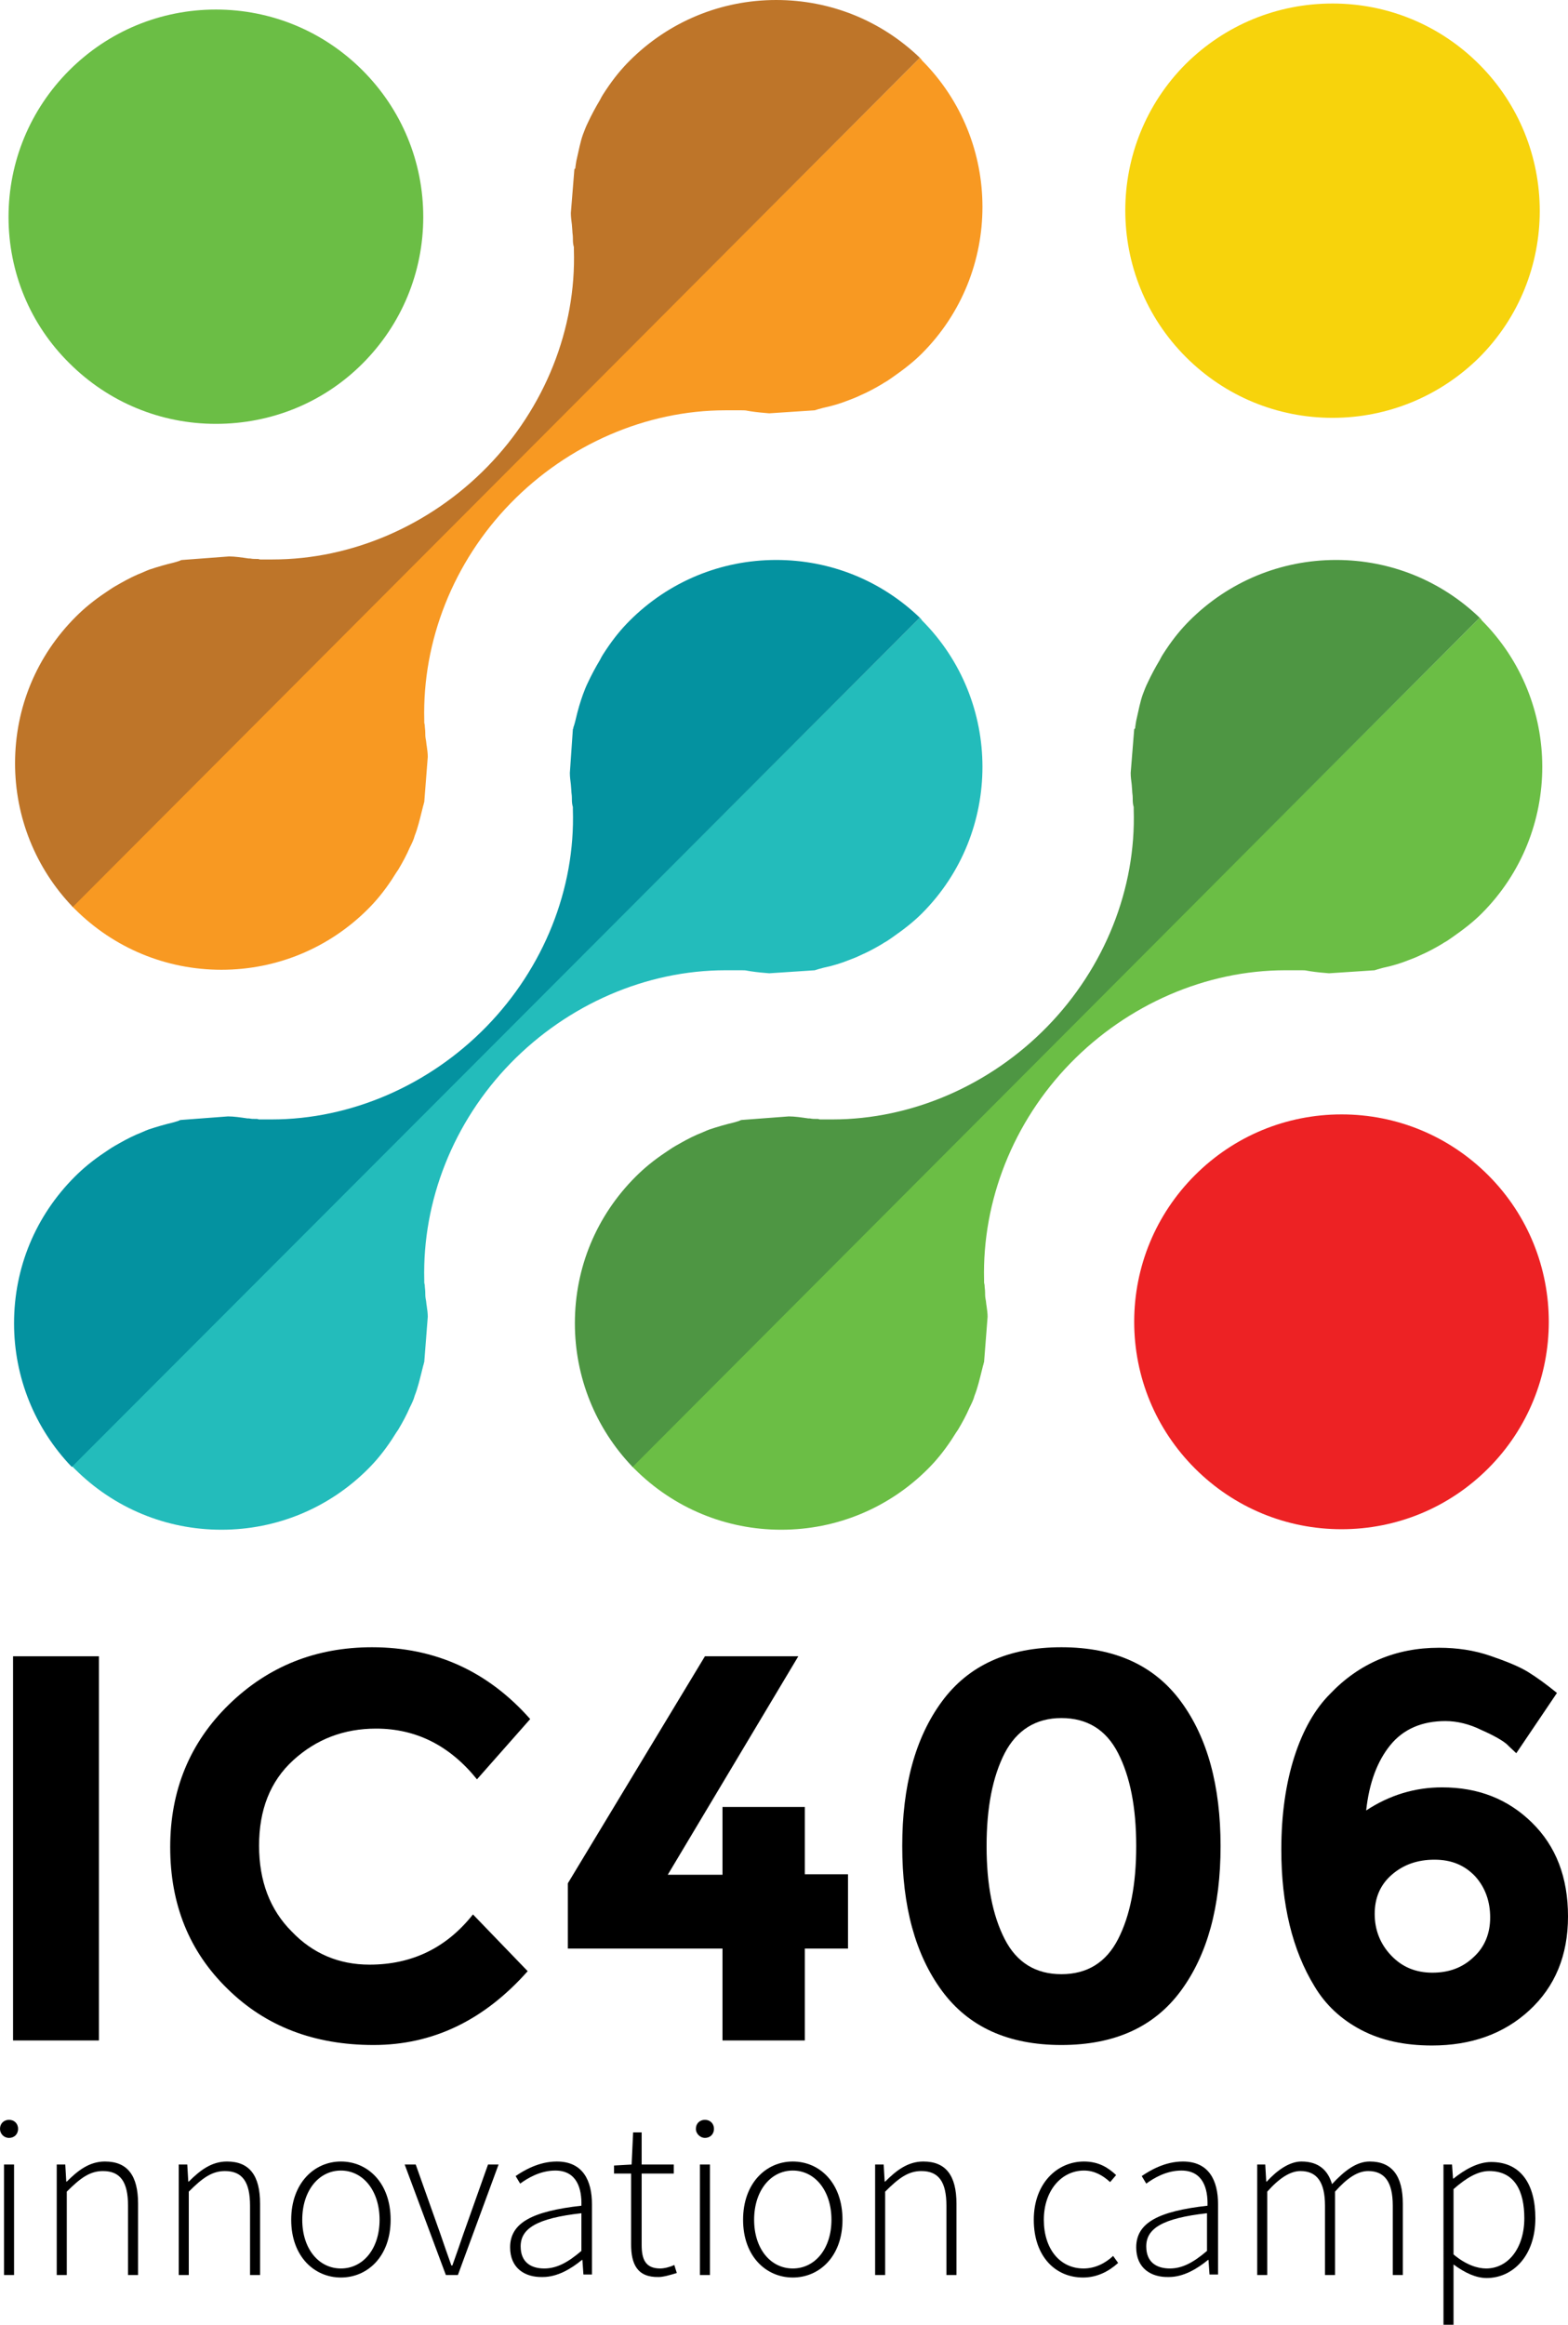
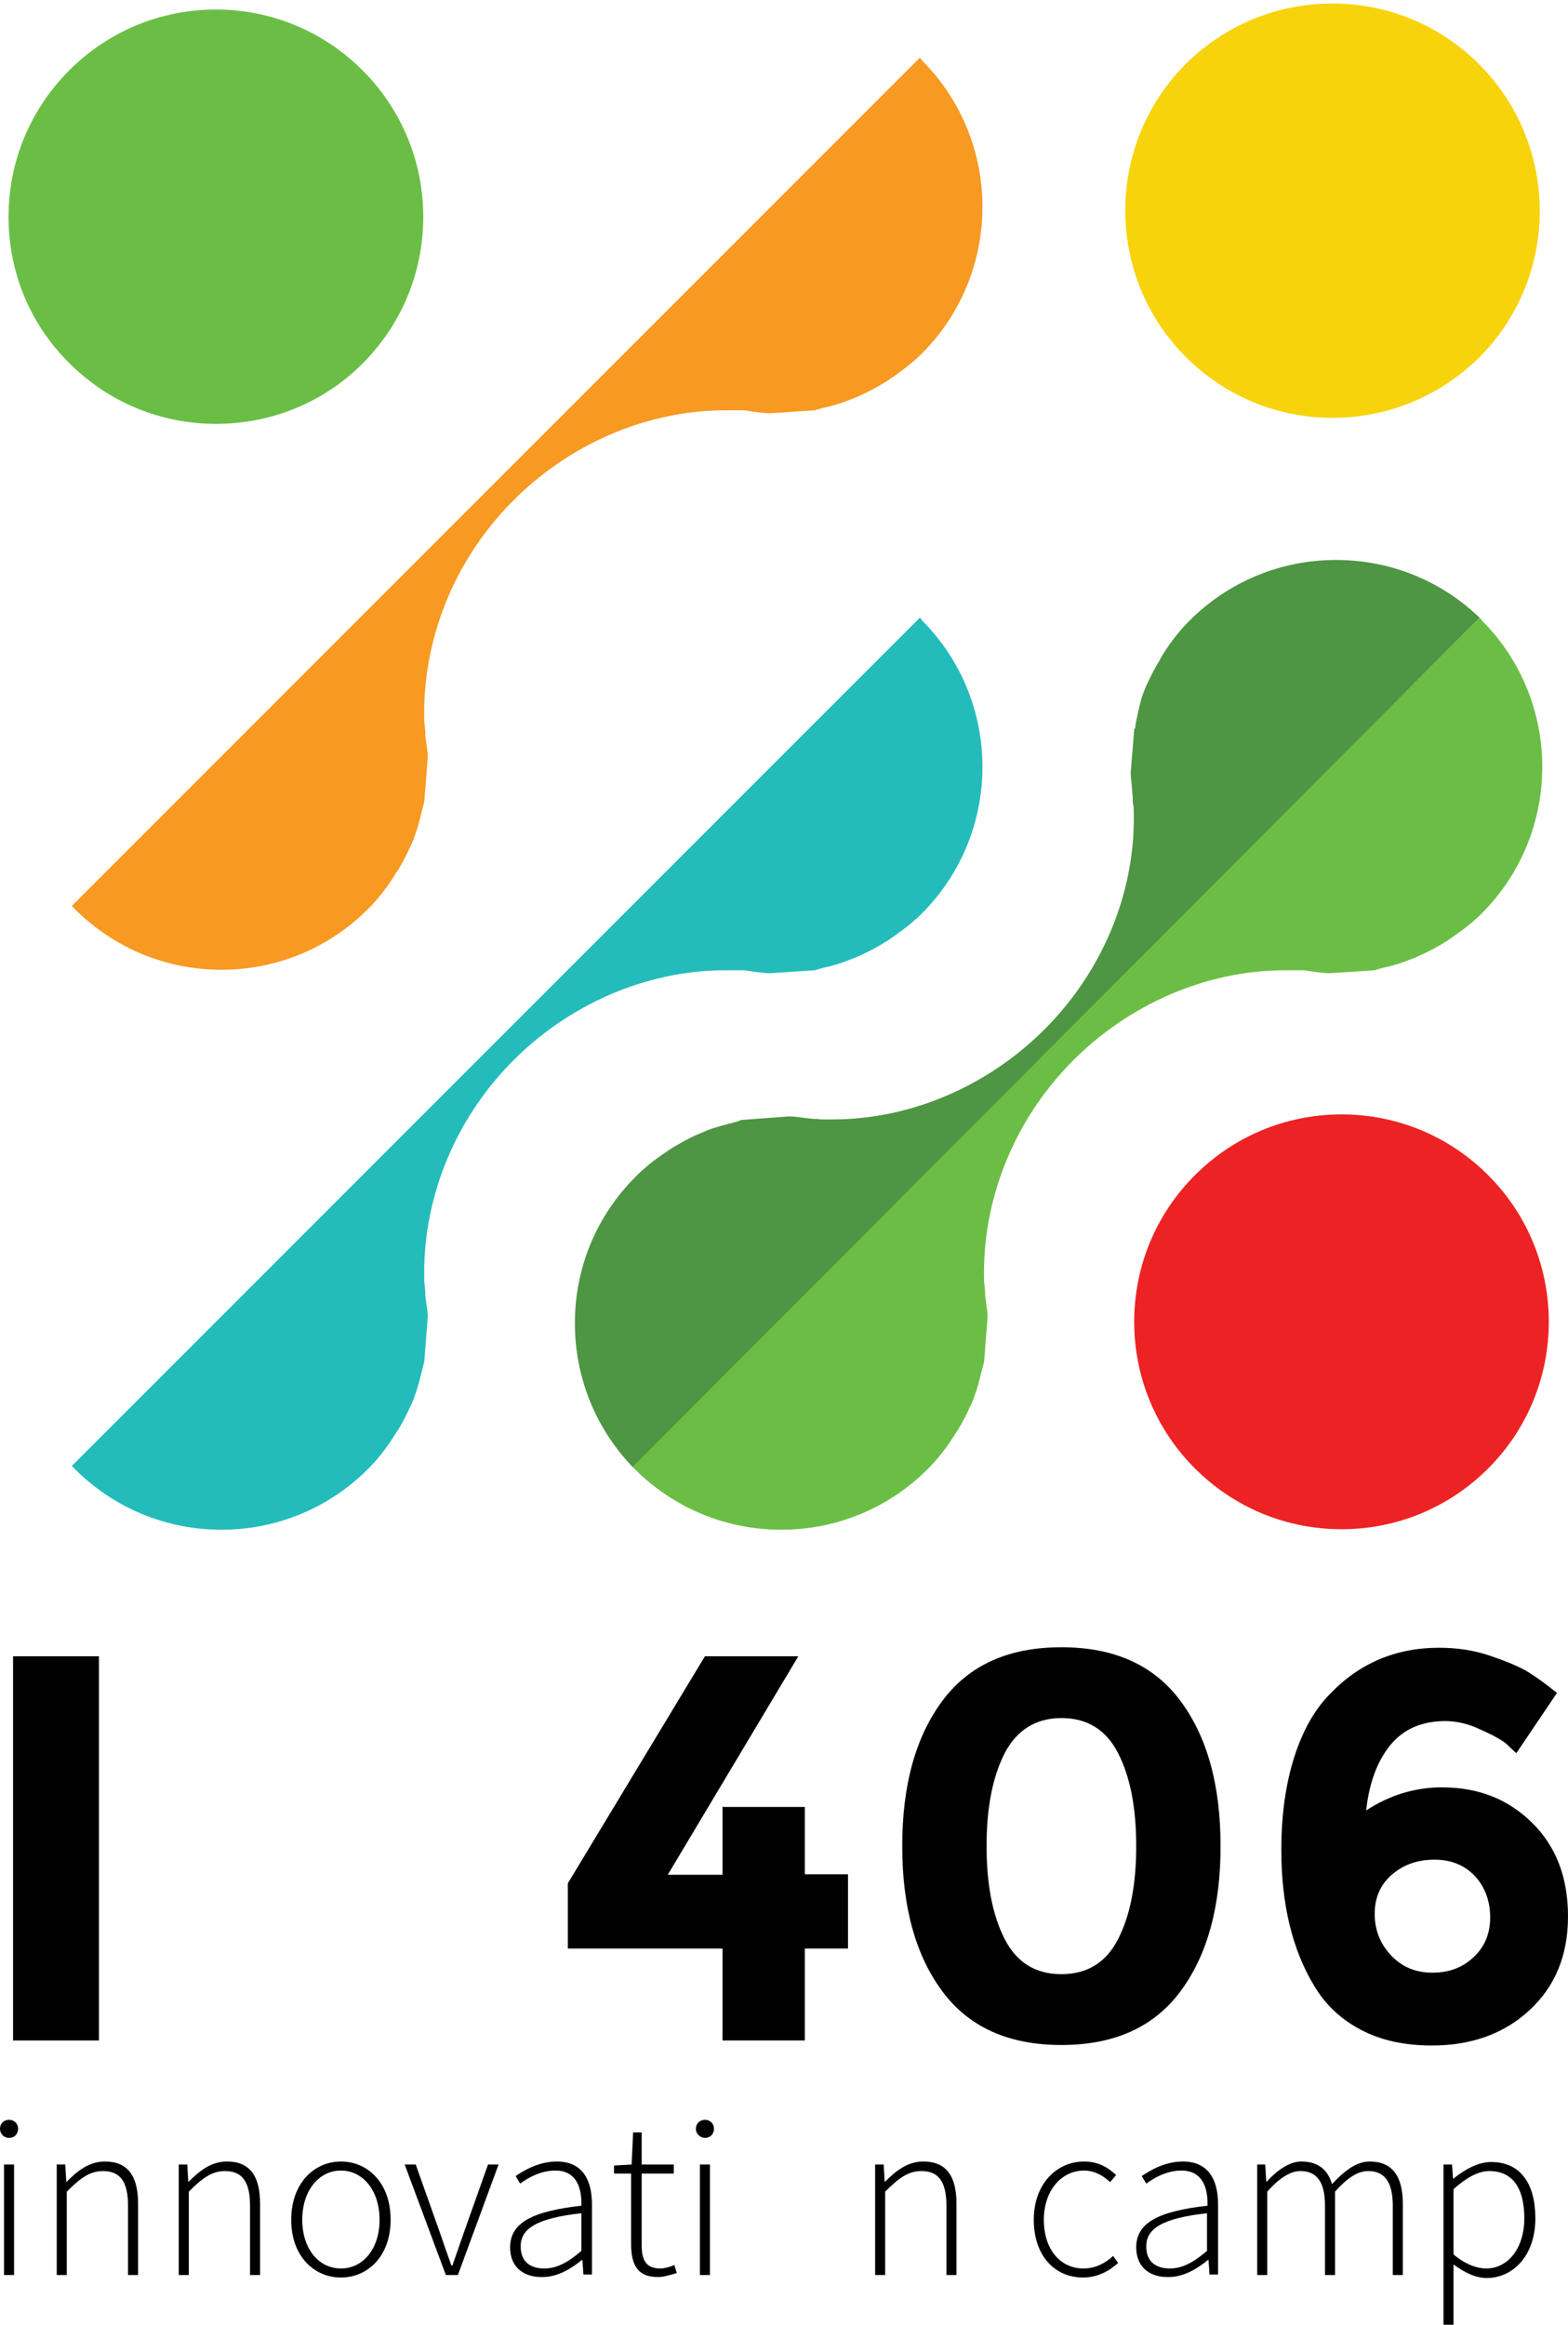
<svg xmlns="http://www.w3.org/2000/svg" version="1.1" id="Livello_1" x="0px" y="0px" viewBox="0 0 312.3 462.9" style="enable-background:new 0 0 312.3 462.9;" xml:space="preserve">
  <style type="text/css">
	.st0{fill:#ED2224;}
	.st1{fill:#6BBE45;}
	.st2{fill:#F7D30C;}
	.st3{fill:#F89922;}
	.st4{fill:#BE7529;}
	.st5{fill:#4E9643;}
	.st6{fill:#23BCBB;}
	.st7{fill:#0492A0;}
</style>
  <g>
    <g id="XMLID_21_">
      <g id="XMLID_56_">
        <g>
          <g id="XMLID_58_">
            <g id="XMLID_62_">
              <path id="XMLID_63_" class="st0" d="M267.2,304.5c-11,0-21.4-4.3-29.2-12.1c-7.8-7.8-12.1-18.2-12.1-29.2        c0-11,4.3-21.4,12.1-29.2c7.8-7.8,18.2-12.1,29.2-12.1c11,0,21.4,4.3,29.2,12.1c16.1,16.1,16.1,42.3,0,58.4        C288.6,300.2,278.2,304.5,267.2,304.5z" />
            </g>
            <g id="XMLID_60_">
              <path id="XMLID_61_" class="st1" d="M43,84.4c-11,0-21.4-4.3-29.2-12.1C6,64.6,1.7,54.2,1.7,43.2c0-11,4.3-21.4,12.1-29.2        C21.6,6.2,32,1.9,43,1.9c11,0,21.4,4.3,29.2,12.1c7.8,7.8,12.1,18.2,12.1,29.2c0,11-4.3,21.4-12.1,29.2        C64.4,80.2,54,84.4,43,84.4z" />
            </g>
            <path id="XMLID_59_" class="st2" d="M265.4,83.2c-11,0-21.4-4.3-29.2-12.1c-16.1-16.1-16.1-42.3,0-58.4       C244,5,254.3,0.7,265.4,0.7c11,0,21.4,4.3,29.2,12.1c16.1,16.1,16.1,42.3,0,58.4C286.8,78.9,276.4,83.2,265.4,83.2z" />
          </g>
        </g>
      </g>
      <path id="XMLID_55_" class="st3" d="M183.2,11.5L14.3,180.4c0.2,0.2,0.4,0.4,0.6,0.6c7.8,7.8,18.2,12.1,29.2,12.1    c11,0,21.4-4.3,29.2-12.1c1.6-1.6,3.1-3.4,4.7-5.8c0.4-0.6,0.8-1.3,1.3-2c0.9-1.5,1.7-3,2.3-4.4c0.4-0.8,0.8-1.6,1-2.4    c0.6-1.5,1-3.2,1.5-5.2l0.2-0.8c0.1-0.2,0.1-0.5,0.2-0.7l0.7-9c0-0.7-0.1-1.4-0.2-2.1c-0.1-0.5-0.1-1-0.2-1.4    c-0.1-0.5-0.1-1-0.1-1.4c0-0.5-0.1-0.9-0.1-1.4l-0.1-0.5l0-0.5c-0.4-15.8,5.8-31.5,17.2-43.2c11.4-11.7,27-18.5,42.8-18.5    c0.7,0,1.4,0,2,0l0.4,0l0.3,0c0.2,0,0.3,0,0.5,0c0.4,0,0.8,0,1.2,0.1l0.6,0.1c1.3,0.2,2.5,0.3,3.7,0.4l9.1-0.6    c0.2-0.1,0.4-0.1,0.6-0.2c0.4-0.1,0.7-0.2,1.1-0.3c1.9-0.4,3.5-0.9,5-1.5c0.8-0.3,1.6-0.6,2.4-1c1.4-0.6,2.9-1.4,4.4-2.3l0.3-0.2    c0.6-0.3,1.1-0.7,1.7-1.1c2.3-1.6,4.2-3.1,5.8-4.7c16.1-16.1,16.1-42.3,0-58.4C183.6,11.9,183.4,11.7,183.2,11.5z" />
-       <path id="XMLID_53_" class="st4" d="M154.6,0c-11,0-21.4,4.3-29.2,12.1c-1.6,1.6-3.1,3.4-4.7,5.8c-0.4,0.6-0.8,1.2-1.1,1.8    l-0.1,0.2c-0.9,1.5-1.7,3-2.4,4.5c-0.4,0.8-0.7,1.6-1,2.4c-0.5,1.4-0.8,3-1.3,5.2c0,0-0.2,1.2-0.2,1.3v0.2l-0.2,0.2l-0.7,8.7    c0,0.8,0.1,1.5,0.2,2.3l0.1,1.3c0,0.4,0.1,0.8,0.1,1.3c0,0.5,0,1,0.1,1.5l0.1,0.4l0,0.5c0.5,15.8-5.8,31.5-17.2,43.2    c-11.4,11.7-27,18.5-42.8,18.5c-0.7,0-1.4,0-2.1,0l-0.4,0l-0.4-0.1c-0.1,0-0.3,0-0.4,0c-0.4,0-0.7,0-1.2-0.1l-0.3,0    c-1.4-0.2-2.7-0.4-3.9-0.4l-9.3,0.7c-0.2,0-0.4,0.1-0.6,0.2l-1,0.3c-1.7,0.4-3.4,0.9-4.9,1.4c-0.8,0.3-1.6,0.7-2.4,1    c-1.6,0.7-3,1.5-4.4,2.3c-0.7,0.4-1.4,0.9-2,1.3c-2.4,1.6-4.3,3.2-5.9,4.8c-7.8,7.8-12.1,18.1-12.1,29.2    c0,10.7,4.1,20.9,11.5,28.6L183.2,11.5C175.5,4.1,165.4,0,154.6,0z" />
      <g id="XMLID_49_">
        <path id="XMLID_52_" class="st1" d="M294.7,123L125.8,291.9c0.2,0.2,0.4,0.4,0.6,0.6c7.8,7.8,18.2,12.1,29.2,12.1     c11,0,21.4-4.3,29.2-12.1c1.6-1.6,3.1-3.4,4.7-5.8c0.4-0.6,0.8-1.3,1.3-2c0.9-1.5,1.7-3,2.3-4.4c0.4-0.8,0.8-1.6,1-2.4     c0.6-1.5,1-3.2,1.5-5.2l0.2-0.8c0.1-0.2,0.1-0.5,0.2-0.7l0.7-9c0-0.7-0.1-1.4-0.2-2.1c-0.1-0.5-0.1-1-0.2-1.4     c-0.1-0.5-0.1-1-0.1-1.4c0-0.5-0.1-0.9-0.1-1.4l-0.1-0.5l0-0.5c-0.4-15.8,5.8-31.5,17.2-43.2c11.4-11.7,27-18.5,42.8-18.5     c0.7,0,1.4,0,2,0l0.4,0l0.3,0c0.2,0,0.3,0,0.5,0c0.4,0,0.8,0,1.2,0.1l0.6,0.1c1.3,0.2,2.5,0.3,3.7,0.4l9.1-0.6     c0.2-0.1,0.4-0.1,0.6-0.2c0.4-0.1,0.7-0.2,1.1-0.3c1.9-0.4,3.5-0.9,5-1.5c0.8-0.3,1.6-0.6,2.4-1c1.4-0.6,2.9-1.4,4.4-2.3l0.3-0.2     c0.6-0.3,1.1-0.7,1.7-1.1c2.3-1.6,4.2-3.1,5.8-4.7c16.1-16.1,16.1-42.3,0-58.4C295.1,123.4,294.9,123.2,294.7,123z" />
        <path id="XMLID_51_" class="st5" d="M266.1,111.5c-11,0-21.4,4.3-29.2,12.1c-1.6,1.6-3.1,3.4-4.7,5.8c-0.4,0.6-0.8,1.2-1.1,1.8     l-0.1,0.2c-0.9,1.5-1.7,3-2.4,4.5c-0.4,0.8-0.7,1.6-1,2.4c-0.5,1.4-0.8,3-1.3,5.2c0,0-0.2,1.2-0.2,1.3v0.2l-0.2,0.2l-0.7,8.7     c0,0.8,0.1,1.5,0.2,2.3l0.1,1.3c0,0.4,0.1,0.8,0.1,1.3c0,0.5,0,1,0.1,1.5l0.1,0.4l0,0.5c0.5,15.8-5.8,31.5-17.2,43.2     c-11.4,11.7-27,18.5-42.8,18.5c-0.7,0-1.4,0-2.1,0l-0.4,0l-0.4-0.1c-0.1,0-0.3,0-0.4,0c-0.4,0-0.7,0-1.2-0.1l-0.3,0     c-1.4-0.2-2.7-0.4-3.9-0.4l-9.3,0.7c-0.2,0-0.4,0.1-0.6,0.2l-1,0.3c-1.7,0.4-3.4,0.9-4.9,1.4c-0.8,0.3-1.6,0.7-2.4,1     c-1.6,0.7-3,1.5-4.4,2.3c-0.7,0.4-1.4,0.9-2,1.3c-2.4,1.6-4.3,3.2-5.9,4.8c-7.8,7.8-12.1,18.1-12.1,29.2     c0,10.7,4.1,20.9,11.5,28.6L294.7,123C287,115.6,276.9,111.5,266.1,111.5z" />
      </g>
      <g id="XMLID_23_">
        <path id="XMLID_41_" class="st6" d="M183.2,123L14.3,291.9c0.2,0.2,0.4,0.4,0.6,0.6c7.8,7.8,18.2,12.1,29.2,12.1     c11,0,21.4-4.3,29.2-12.1c1.6-1.6,3.1-3.4,4.7-5.8c0.4-0.6,0.8-1.3,1.3-2c0.9-1.5,1.7-3,2.3-4.4c0.4-0.8,0.8-1.6,1-2.4     c0.6-1.5,1-3.2,1.5-5.2l0.2-0.8c0.1-0.2,0.1-0.5,0.2-0.7l0.7-9c0-0.7-0.1-1.4-0.2-2.1c-0.1-0.5-0.1-1-0.2-1.4     c-0.1-0.5-0.1-1-0.1-1.4c0-0.5-0.1-0.9-0.1-1.4l-0.1-0.5l0-0.5c-0.4-15.8,5.8-31.5,17.2-43.2c11.4-11.7,27-18.5,42.8-18.5     c0.7,0,1.4,0,2,0l0.4,0l0.3,0c0.2,0,0.3,0,0.5,0c0.4,0,0.8,0,1.2,0.1l0.6,0.1c1.3,0.2,2.5,0.3,3.7,0.4l9.1-0.6     c0.2-0.1,0.4-0.1,0.6-0.2c0.4-0.1,0.7-0.2,1.1-0.3c1.9-0.4,3.5-0.9,5-1.5c0.8-0.3,1.6-0.6,2.4-1c1.4-0.6,2.9-1.4,4.4-2.3l0.3-0.2     c0.6-0.3,1.1-0.7,1.7-1.1c2.3-1.6,4.2-3.1,5.8-4.7c16.1-16.1,16.1-42.3,0-58.4C183.6,123.4,183.4,123.2,183.2,123z" />
-         <path id="XMLID_25_" class="st7" d="M154.6,111.5c-11,0-21.4,4.3-29.2,12.1c-1.6,1.6-3.1,3.4-4.7,5.8c-0.4,0.6-0.8,1.2-1.1,1.8     l-0.1,0.2c-0.9,1.5-1.7,3-2.4,4.5c-0.4,0.8-0.7,1.6-1,2.4c-0.5,1.4-1,3-1.5,5.2c0,0-0.3,1.2-0.4,1.3v0.2l-0.1,0.2l-0.6,8.7     c0,0.8,0.1,1.5,0.2,2.3l0.1,1.3c0,0.4,0.1,0.8,0.1,1.3c0,0.5,0,1,0.1,1.5l0.1,0.4l0,0.5c0.5,15.8-5.8,31.5-17.2,43.2     c-11.4,11.7-27,18.5-42.8,18.5c-0.7,0-1.4,0-2.1,0l-0.4,0l-0.4-0.1c-0.1,0-0.3,0-0.4,0c-0.4,0-0.7,0-1.2-0.1l-0.3,0     c-1.4-0.2-2.7-0.4-3.9-0.4l-9.3,0.7c-0.2,0-0.4,0.1-0.6,0.2l-1,0.3c-1.7,0.4-3.4,0.9-4.9,1.4c-0.8,0.3-1.6,0.7-2.4,1     c-1.6,0.7-3,1.5-4.4,2.3c-0.7,0.4-1.4,0.9-2,1.3c-2.4,1.6-4.3,3.2-5.9,4.8c-7.8,7.8-12.1,18.1-12.1,29.2     c0,10.7,4.1,20.9,11.5,28.6L183.2,123C175.5,115.6,165.4,111.5,154.6,111.5z" />
      </g>
    </g>
    <g id="XMLID_16_">
      <g>
        <g>
          <path d="M2.6,329.8h17.1v76.5H2.6V329.8z" />
-           <path d="M73.6,391.2c8.4,0,15.3-3.3,20.6-10l10.9,11.3c-8.7,9.8-18.9,14.7-30.7,14.7c-11.8,0-21.5-3.7-29.1-11.2      c-7.6-7.4-11.4-16.8-11.4-28.2c0-11.3,3.9-20.8,11.7-28.4c7.8-7.6,17.3-11.4,28.5-11.4c12.6,0,23.1,4.8,31.5,14.3l-10.6,12      c-5.4-6.7-12.1-10.1-20.1-10.1c-6.4,0-11.9,2.1-16.5,6.3c-4.6,4.2-6.8,9.9-6.8,17s2.2,12.8,6.5,17.1      C62.3,389,67.5,391.2,73.6,391.2z" />
          <path d="M143.9,373.2v-13.4h16.4v13.4h8.6V388h-8.6v18.3h-16.4V388h-30.8v-13l27.3-45.2H159l-26,43.5H143.9z" />
          <path d="M211.4,407.2c-10.6,0-18.5-3.6-23.8-10.8c-5.3-7.2-7.9-16.8-7.9-28.8c0-12,2.6-21.6,7.9-28.8      c5.3-7.2,13.2-10.8,23.8-10.8c10.6,0,18.5,3.6,23.8,10.8c5.3,7.2,7.9,16.8,7.9,28.8c0,12-2.6,21.6-7.9,28.8      C229.9,403.6,222,407.2,211.4,407.2z M200.1,349.1c-2.4,4.7-3.6,10.8-3.6,18.5c0,7.7,1.2,13.8,3.6,18.5c2.4,4.7,6.2,7,11.3,7      c5.1,0,8.9-2.3,11.3-7c2.4-4.7,3.6-10.8,3.6-18.5c0-7.7-1.2-13.8-3.6-18.5c-2.4-4.7-6.2-7-11.3-7      C206.3,342.1,202.5,344.5,200.1,349.1z" />
          <path d="M287.9,342.7c-4.7,0-8.4,1.6-11,4.8c-2.6,3.2-4.2,7.5-4.8,13c4.7-3.1,9.8-4.6,15.1-4.6c7.2,0,13.1,2.3,17.9,7      c4.8,4.7,7.2,10.9,7.2,18.7c0,7.8-2.6,14-7.7,18.7c-5.1,4.7-11.6,7-19.4,7c-5.4,0-10.1-1-14.1-3.1c-4-2.1-7.1-5-9.3-8.7      c-4.4-7.2-6.6-16.3-6.6-27.2c0-7,0.9-13.2,2.6-18.5c1.7-5.3,4.1-9.5,7.1-12.5c5.8-6.1,13.1-9.2,21.7-9.2c3.6,0,7,0.5,10.2,1.6      c3.2,1.1,5.7,2.1,7.5,3.2c1.8,1.1,3.7,2.5,5.8,4.2l-8.1,12c-0.4-0.4-1.1-1-1.9-1.8c-0.8-0.7-2.5-1.7-5-2.8      C292.7,343.3,290.2,342.7,287.9,342.7z M285.7,370.3c-3.4,0-6.2,1-8.5,3c-2.3,2-3.4,4.6-3.4,7.8c0,3.2,1.1,6,3.3,8.3      c2.2,2.3,4.9,3.4,8.2,3.4s6-1,8.2-3.1c2.2-2,3.3-4.7,3.3-7.9c0-3.2-1-6-3-8.2C291.7,371.4,289.1,370.3,285.7,370.3z" />
        </g>
      </g>
    </g>
    <g>
      <g>
        <path d="M0,423.9c0-1.1,0.8-1.8,1.8-1.8c1,0,1.8,0.7,1.8,1.8c0,1.1-0.8,1.8-1.8,1.8C0.8,425.7,0,424.9,0,423.9z M0.8,431h2v22h-2     V431z" />
        <path d="M11.2,431H13l0.2,3.4h0.1c2.2-2.2,4.5-4,7.6-4c4.5,0,6.6,2.8,6.6,8.4V453h-2v-13.8c0-4.7-1.5-6.9-5-6.9     c-2.6,0-4.5,1.4-7.2,4.1V453h-2V431z" />
        <path d="M35.6,431h1.7l0.2,3.4h0.1c2.2-2.2,4.5-4,7.6-4c4.5,0,6.6,2.8,6.6,8.4V453h-2v-13.8c0-4.7-1.5-6.9-5-6.9     c-2.6,0-4.5,1.4-7.2,4.1V453h-2V431z" />
        <path d="M58,442c0-7.3,4.6-11.6,9.9-11.6c5.3,0,9.9,4.2,9.9,11.6c0,7.3-4.6,11.5-9.9,11.5C62.6,453.5,58,449.3,58,442z M75.6,442     c0-5.8-3.3-9.8-7.7-9.8c-4.4,0-7.7,4-7.7,9.8s3.3,9.7,7.7,9.7C72.3,451.7,75.6,447.8,75.6,442z" />
        <path d="M80.6,431h2.2l4.9,13.8c0.7,2.1,1.5,4.3,2.2,6.3h0.2c0.7-2,1.5-4.2,2.2-6.3l4.9-13.8h2.1l-8.1,22h-2.4L80.6,431z" />
        <path d="M101.6,447.5c0-4.9,4.4-7.2,14.2-8.3c0.1-3.4-0.9-7-5.2-7c-3,0-5.5,1.5-7,2.6l-0.9-1.5c1.6-1.1,4.6-2.9,8.2-2.9     c5.2,0,7,3.8,7,8.5v14h-1.7l-0.2-2.9h-0.1c-2.2,1.8-4.9,3.4-7.8,3.4C104.5,453.5,101.6,451.6,101.6,447.5z M115.8,448.2v-7.5     c-9,1-12.1,3.1-12.1,6.6c0,3.2,2.1,4.4,4.7,4.4C110.9,451.7,113.1,450.5,115.8,448.2z" />
        <path d="M125.7,446.9v-14.1h-3.4v-1.6l3.5-0.2l0.3-6.4h1.7v6.4h6.4v1.8h-6.4V447c0,2.8,0.7,4.7,3.7,4.7c0.8,0,2-0.3,2.8-0.7     l0.5,1.6c-1.3,0.4-2.7,0.8-3.6,0.8C126.9,453.5,125.7,450.8,125.7,446.9z" />
        <path d="M138.6,423.9c0-1.1,0.8-1.8,1.8-1.8c1,0,1.8,0.7,1.8,1.8c0,1.1-0.8,1.8-1.8,1.8C139.5,425.7,138.6,424.9,138.6,423.9z      M139.4,431h2v22h-2V431z" />
-         <path d="M148,442c0-7.3,4.6-11.6,9.9-11.6s9.9,4.2,9.9,11.6c0,7.3-4.6,11.5-9.9,11.5S148,449.3,148,442z M165.6,442     c0-5.8-3.3-9.8-7.7-9.8c-4.4,0-7.7,4-7.7,9.8s3.3,9.7,7.7,9.7C162.3,451.7,165.6,447.8,165.6,442z" />
        <path d="M174.3,431h1.7l0.2,3.4h0.1c2.2-2.2,4.5-4,7.6-4c4.5,0,6.6,2.8,6.6,8.4V453h-2v-13.8c0-4.7-1.5-6.9-5-6.9     c-2.6,0-4.5,1.4-7.2,4.1V453h-2V431z" />
        <path d="M205.9,442c0-7.3,4.7-11.6,10-11.6c3,0,4.9,1.3,6.4,2.7l-1.2,1.4c-1.4-1.3-3.1-2.3-5.2-2.3c-4.5,0-8,4-8,9.8     s3.2,9.7,7.9,9.7c2.4,0,4.4-1.1,5.9-2.5l1,1.4c-1.9,1.7-4.2,2.9-7,2.9C210.2,453.5,205.9,449.3,205.9,442z" />
        <path d="M226.3,447.5c0-4.9,4.4-7.2,14.2-8.3c0.1-3.4-0.9-7-5.2-7c-3,0-5.5,1.5-7,2.6l-0.9-1.5c1.6-1.1,4.6-2.9,8.2-2.9     c5.2,0,7,3.8,7,8.5v14h-1.7l-0.2-2.9h-0.1c-2.2,1.8-4.9,3.4-7.8,3.4C229.2,453.5,226.3,451.6,226.3,447.5z M240.4,448.2v-7.5     c-9,1-12.1,3.1-12.1,6.6c0,3.2,2.1,4.4,4.7,4.4C235.5,451.7,237.7,450.5,240.4,448.2z" />
        <path d="M250.3,431h1.7l0.2,3.4h0.1c2-2.2,4.5-4,6.9-4c3.5,0,5.3,1.8,6.1,4.5c2.5-2.7,4.9-4.5,7.5-4.5c4.4,0,6.6,2.8,6.6,8.4V453     h-2v-13.8c0-4.7-1.6-6.9-4.9-6.9c-2.1,0-4.2,1.4-6.6,4.1V453h-2v-13.8c0-4.7-1.6-6.9-4.9-6.9c-2,0-4.2,1.4-6.6,4.1V453h-2V431z" />
        <path d="M287.5,431h1.7l0.2,2.8h0.1c2.1-1.7,4.8-3.3,7.5-3.3c5.9,0,8.8,4.4,8.8,11.2c0,7.5-4.5,11.9-9.7,11.9     c-2.1,0-4.3-1-6.6-2.7l0,4.1v8h-2V431z M303.6,441.7c0-5.4-1.9-9.4-7-9.4c-2.2,0-4.5,1.3-7.1,3.6v13c2.5,2.1,4.8,2.8,6.5,2.8     C300.4,451.7,303.6,447.6,303.6,441.7z" />
      </g>
    </g>
  </g>
</svg>